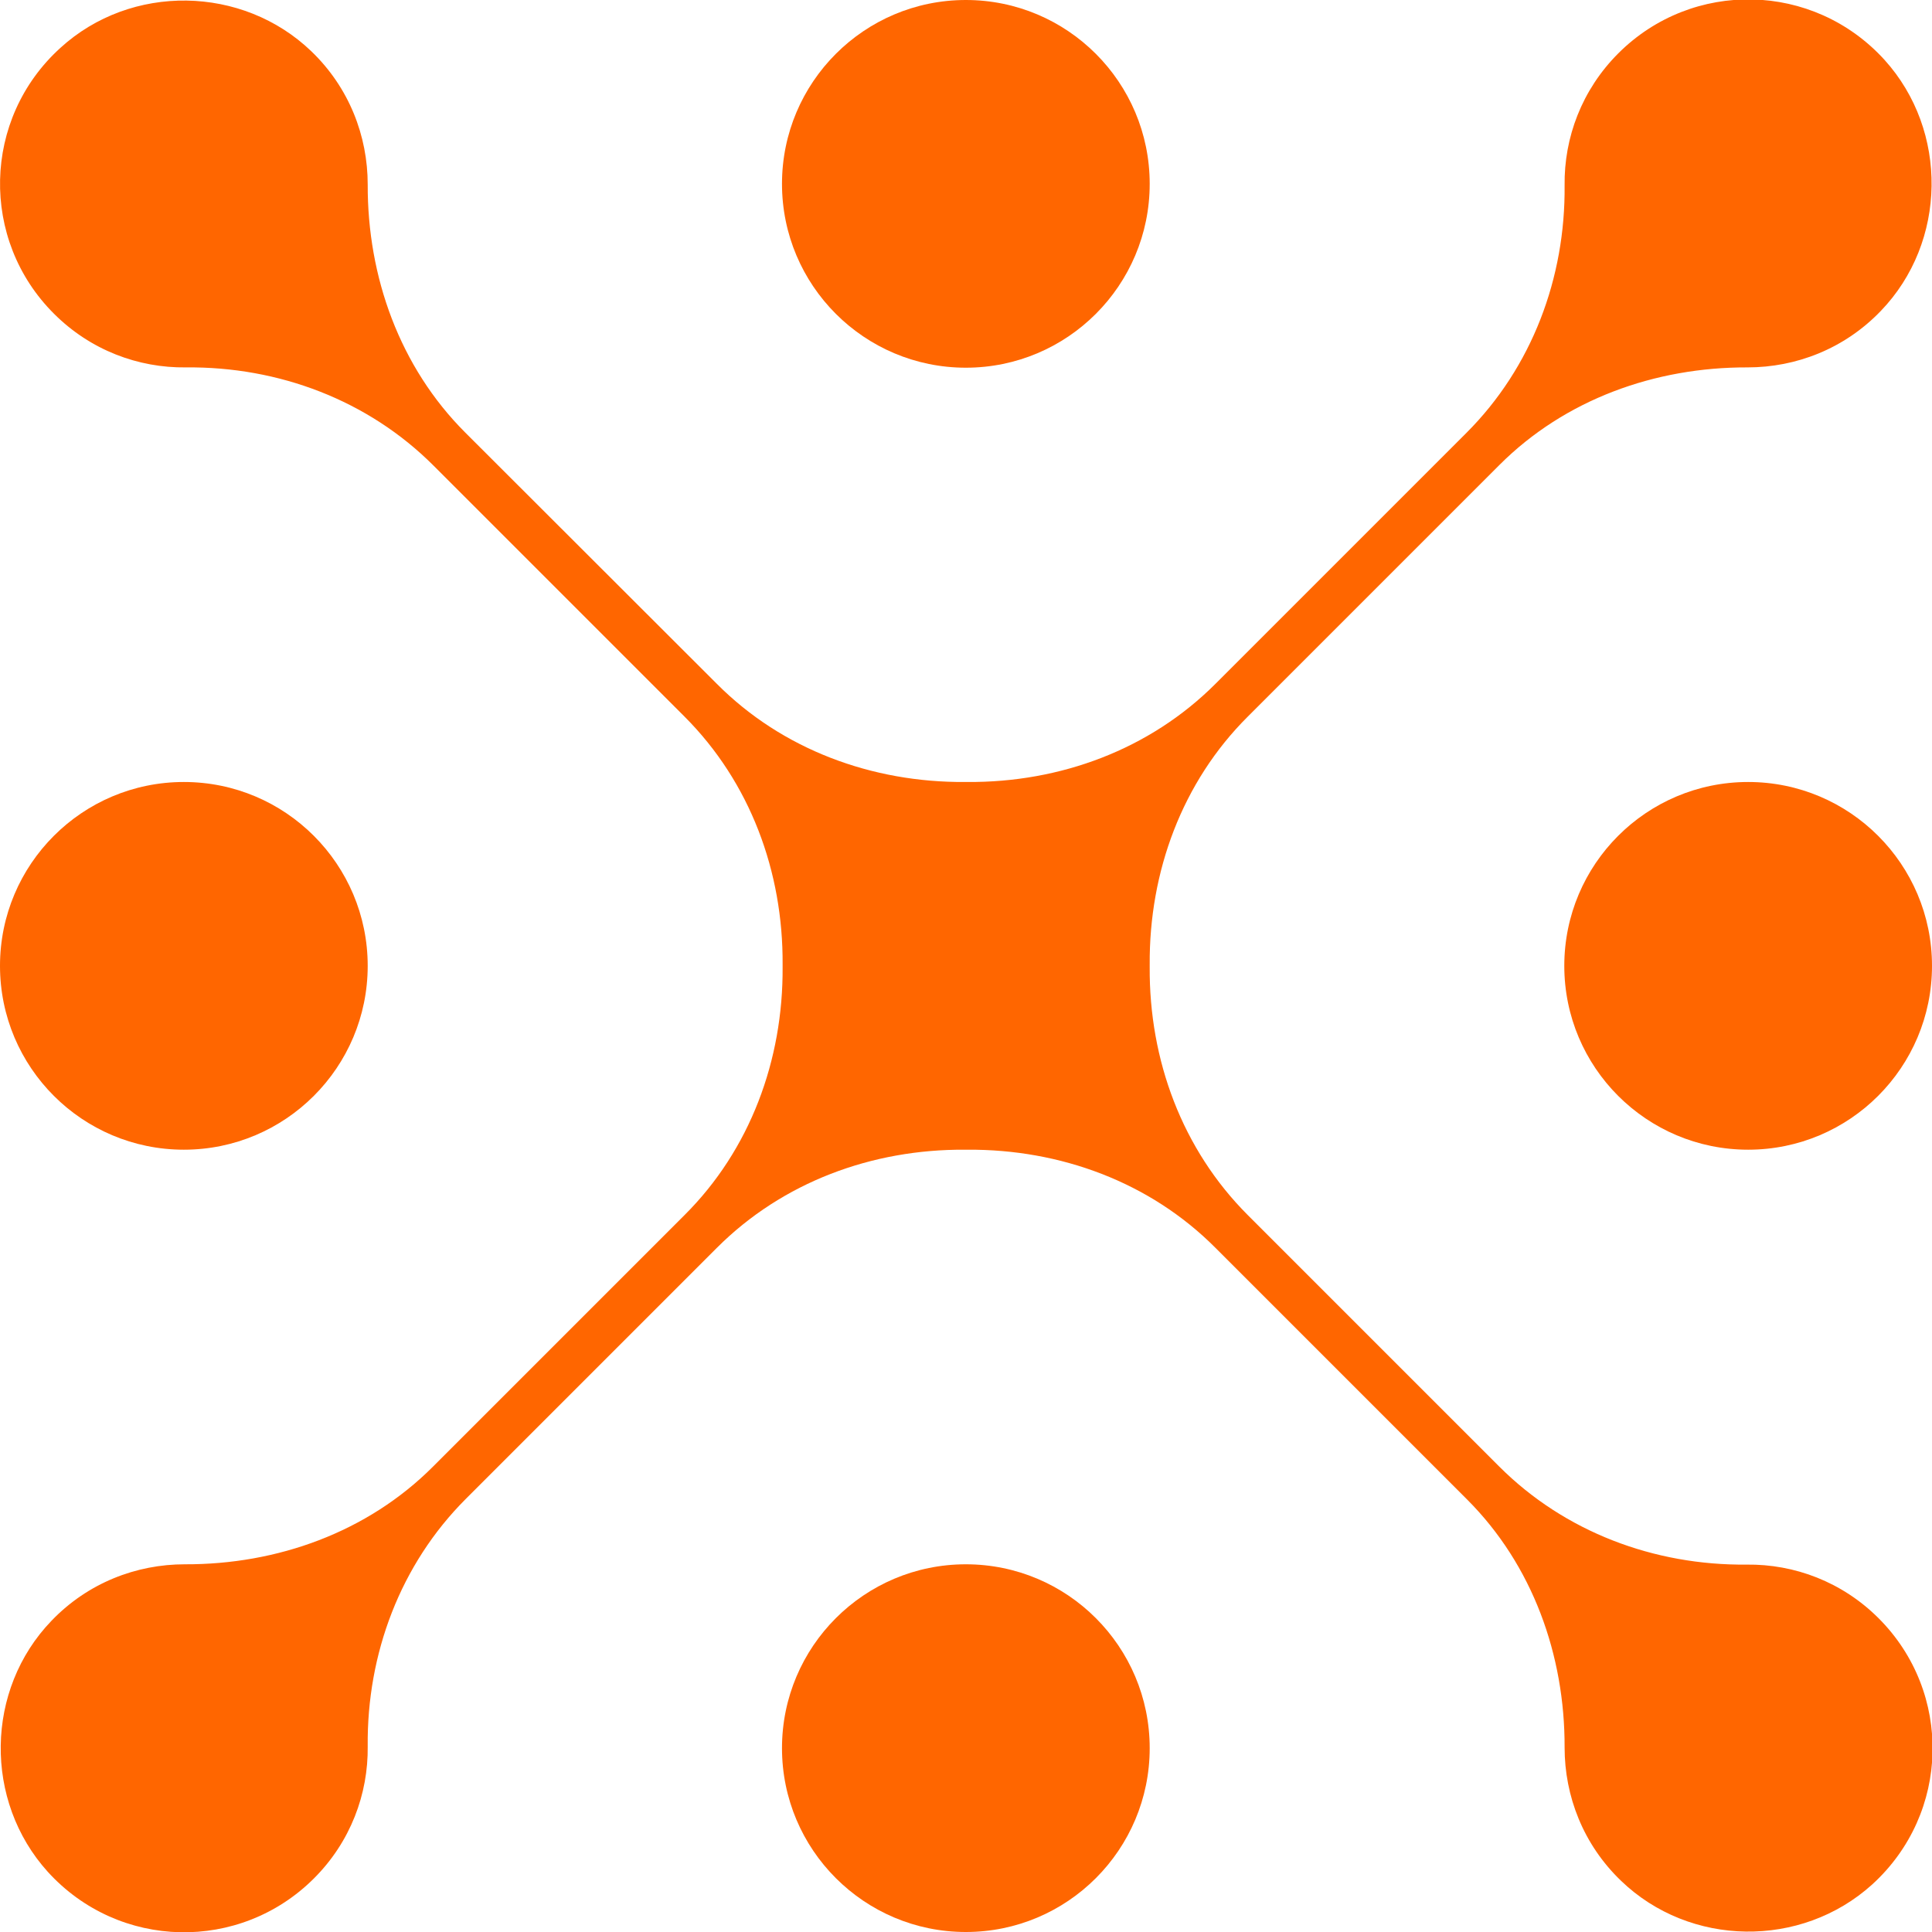
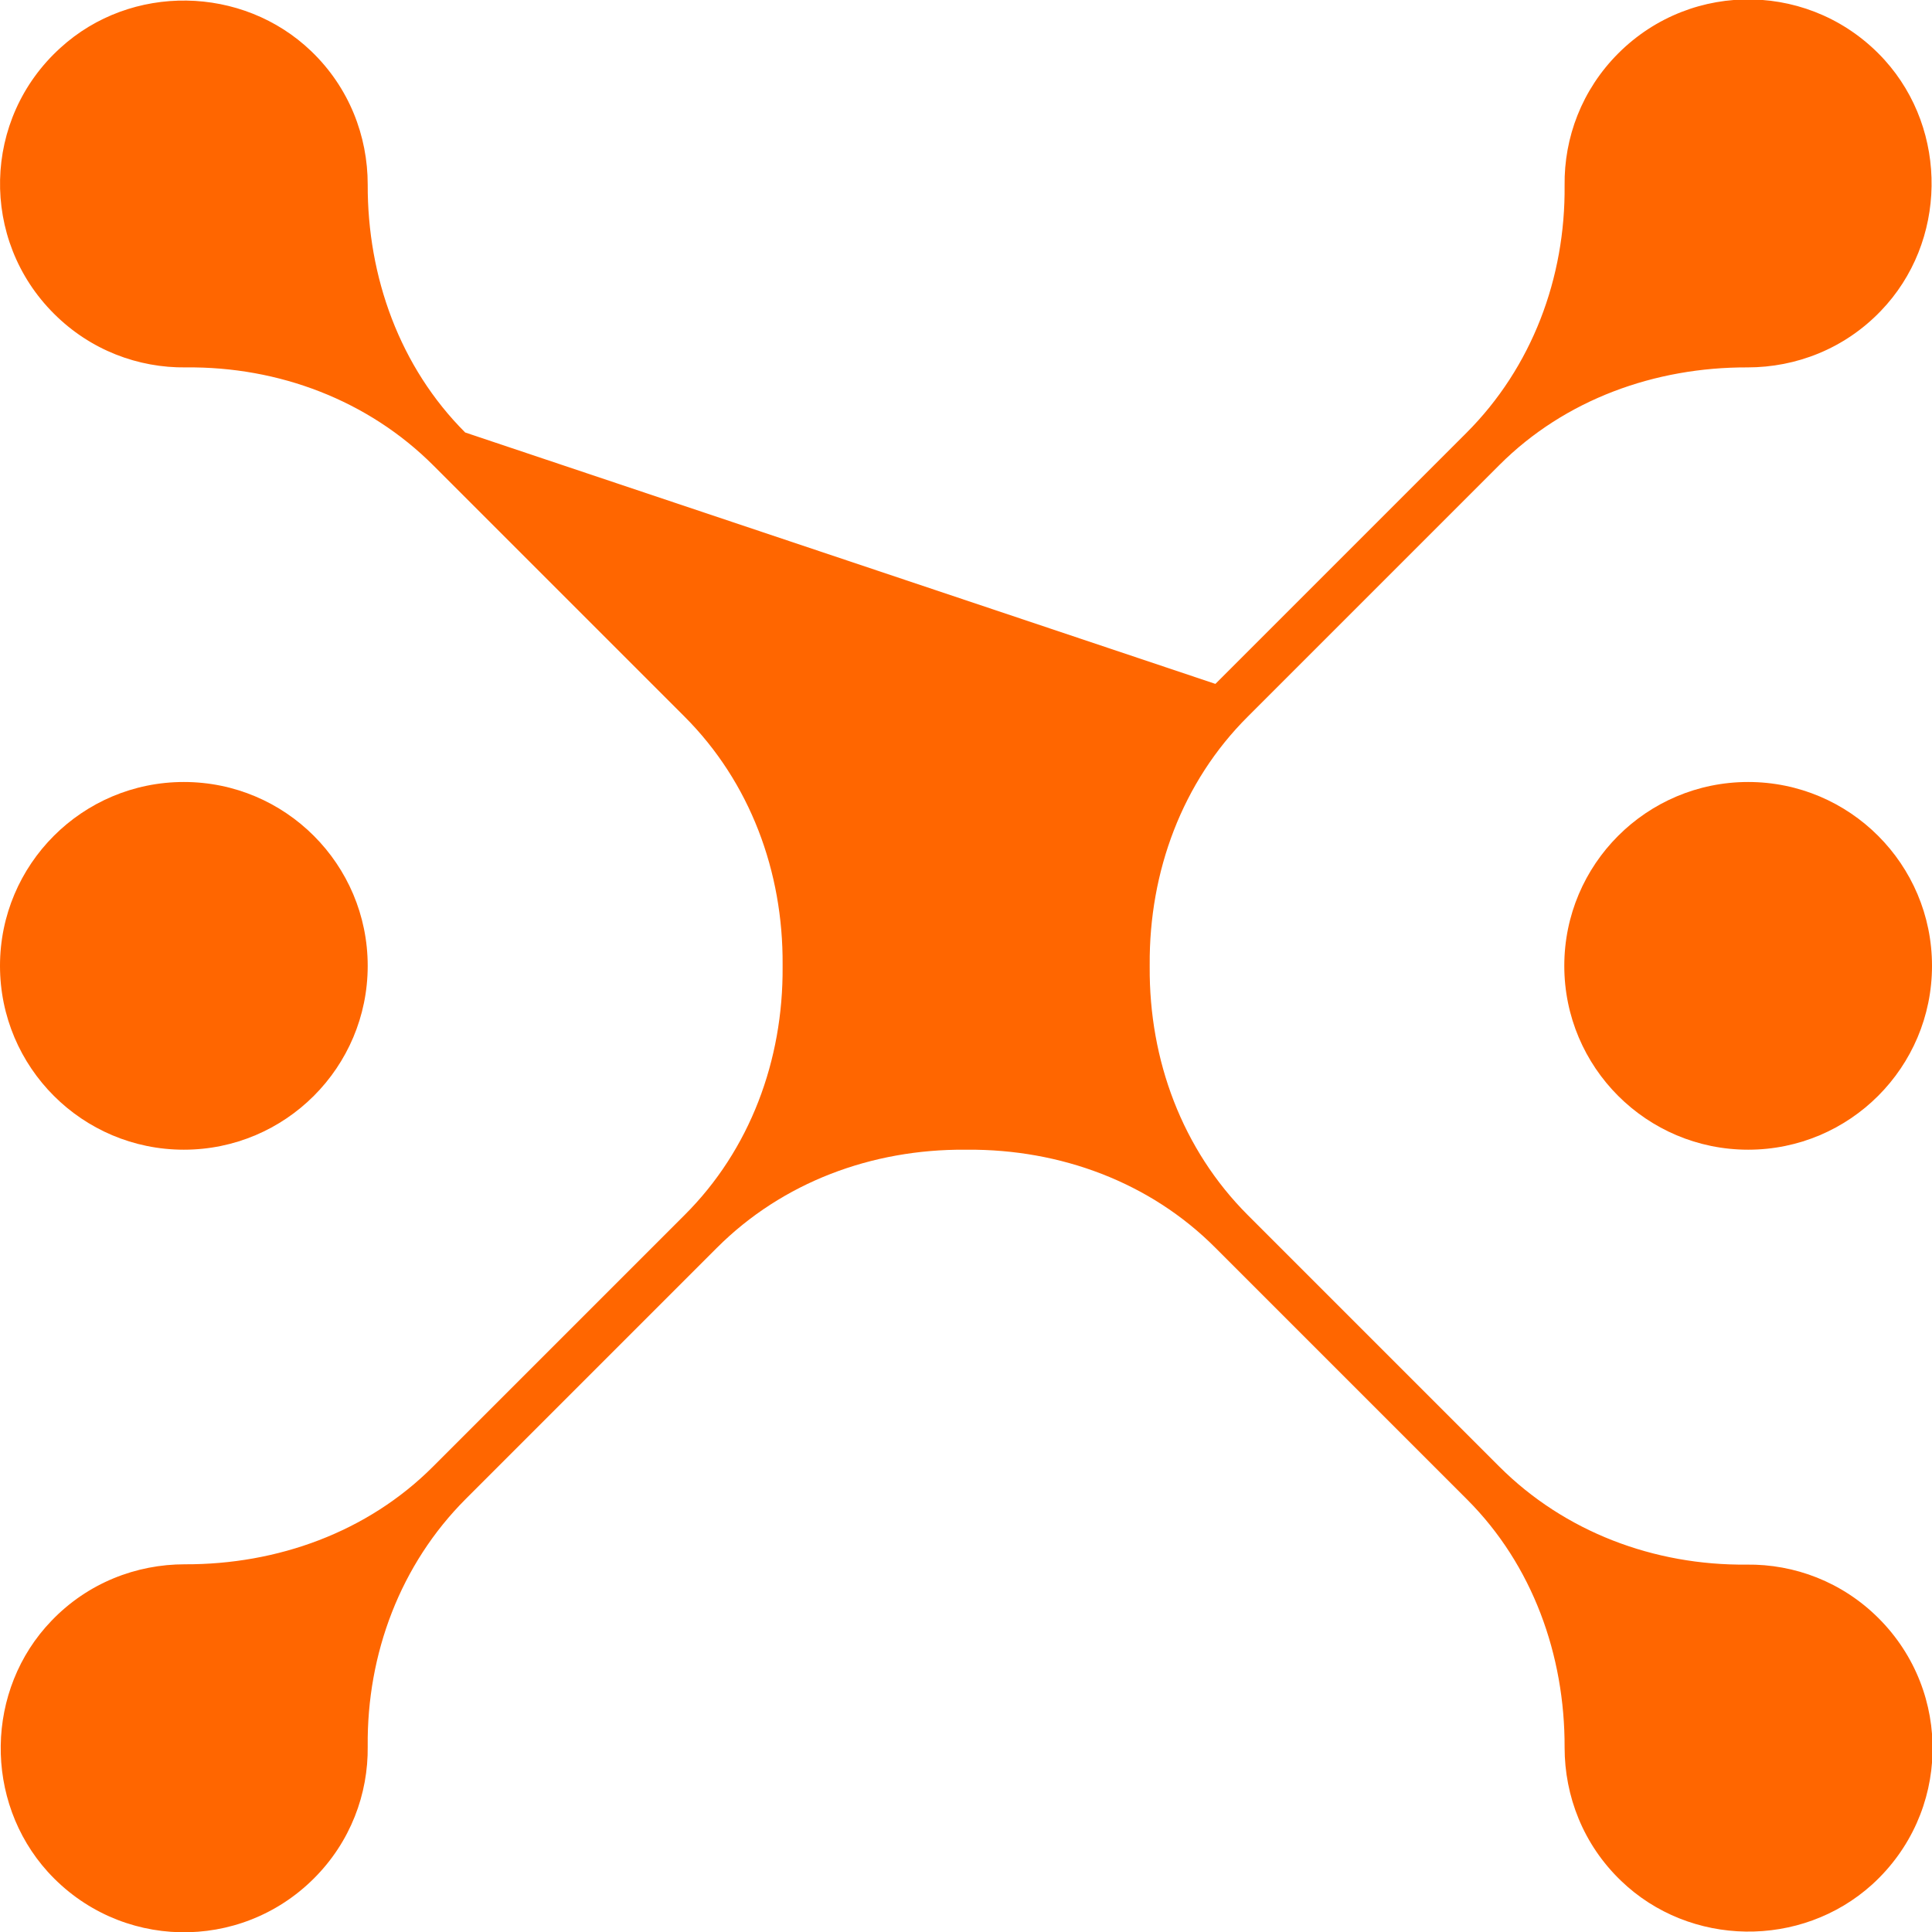
<svg xmlns="http://www.w3.org/2000/svg" id="_Слой_2" data-name="Слой 2" viewBox="0 0 62.63 62.63">
  <defs>
    <style> .cls-1 { fill: #f60; } </style>
  </defs>
  <g id="Layer_1" data-name="Layer 1">
    <g>
-       <circle class="cls-1" cx="31.31" cy="5.96" r="5.96" />
-       <circle class="cls-1" cx="31.31" cy="56.67" r="5.96" />
      <circle class="cls-1" cx="5.96" cy="31.31" r="5.96" />
      <circle class="cls-1" cx="56.67" cy="31.31" r="5.96" />
-       <path class="cls-1" d="M48.59,47.53l-8.14-8.14c-2.13-2.13-3.2-5.03-3.18-8.04,0-.03,0-.05,0-.08-.02-3.01,1.05-5.92,3.18-8.04l8.16-8.16c2.12-2.12,5.04-3.17,8.04-3.16,1.57,0,3.14-.6,4.32-1.83,2.15-2.23,2.2-5.84,.12-8.14-2.31-2.54-6.23-2.61-8.63-.21-1.18,1.18-1.76,2.73-1.74,4.28,.03,3-1.06,5.9-3.18,8.02l-8.14,8.14c-2.13,2.13-5.03,3.2-8.04,3.18-.03,0-.05,0-.08,0-3.01,.02-5.92-1.05-8.04-3.18L15.08,14.02c-2.12-2.12-3.17-5.04-3.16-8.04,0-1.57-.6-3.14-1.83-4.32C7.86-.48,4.25-.54,1.96,1.55-.58,3.85-.65,7.78,1.75,10.17c1.18,1.18,2.73,1.76,4.28,1.74,3-.03,5.9,1.06,8.02,3.18l8.14,8.14c2.13,2.13,3.2,5.03,3.18,8.04,0,.03,0,.05,0,.08,.02,3.01-1.05,5.92-3.18,8.04l-8.16,8.16c-2.12,2.12-5.04,3.17-8.04,3.16-1.57,0-3.14,.6-4.32,1.83-2.15,2.23-2.2,5.84-.12,8.14,2.31,2.54,6.23,2.61,8.63,.21,1.18-1.18,1.76-2.73,1.74-4.28-.03-3,1.06-5.9,3.18-8.02l8.14-8.14c2.13-2.13,5.03-3.2,8.04-3.18,.03,0,.05,0,.08,0,3.01-.02,5.92,1.05,8.04,3.18l8.16,8.16c2.12,2.12,3.17,5.04,3.16,8.04,0,1.57,.6,3.14,1.83,4.32,2.23,2.15,5.84,2.2,8.14,.12,2.54-2.31,2.61-6.23,.21-8.63-1.18-1.18-2.73-1.76-4.28-1.74-3,.03-5.9-1.06-8.02-3.18Z" />
+       <path class="cls-1" d="M48.59,47.53l-8.14-8.14c-2.13-2.13-3.2-5.03-3.18-8.04,0-.03,0-.05,0-.08-.02-3.01,1.05-5.92,3.18-8.04l8.16-8.16c2.12-2.12,5.04-3.17,8.04-3.16,1.57,0,3.14-.6,4.32-1.83,2.15-2.23,2.2-5.84,.12-8.14-2.31-2.54-6.23-2.61-8.63-.21-1.18,1.18-1.76,2.73-1.74,4.28,.03,3-1.06,5.9-3.18,8.02l-8.14,8.14L15.08,14.02c-2.12-2.12-3.17-5.04-3.16-8.04,0-1.57-.6-3.14-1.83-4.32C7.86-.48,4.25-.54,1.96,1.55-.58,3.85-.65,7.78,1.75,10.17c1.18,1.18,2.73,1.76,4.28,1.74,3-.03,5.9,1.06,8.02,3.18l8.14,8.14c2.13,2.13,3.2,5.03,3.18,8.04,0,.03,0,.05,0,.08,.02,3.01-1.05,5.92-3.18,8.04l-8.16,8.16c-2.12,2.12-5.04,3.17-8.04,3.16-1.57,0-3.14,.6-4.32,1.83-2.15,2.23-2.2,5.84-.12,8.14,2.31,2.54,6.23,2.61,8.63,.21,1.18-1.18,1.76-2.73,1.74-4.28-.03-3,1.06-5.9,3.18-8.02l8.14-8.14c2.13-2.13,5.03-3.2,8.04-3.18,.03,0,.05,0,.08,0,3.01-.02,5.92,1.05,8.04,3.18l8.16,8.16c2.12,2.12,3.17,5.04,3.16,8.04,0,1.57,.6,3.14,1.83,4.32,2.23,2.15,5.84,2.2,8.14,.12,2.54-2.31,2.61-6.23,.21-8.63-1.18-1.18-2.73-1.76-4.28-1.74-3,.03-5.9-1.06-8.02-3.18Z" />
    </g>
  </g>
</svg>